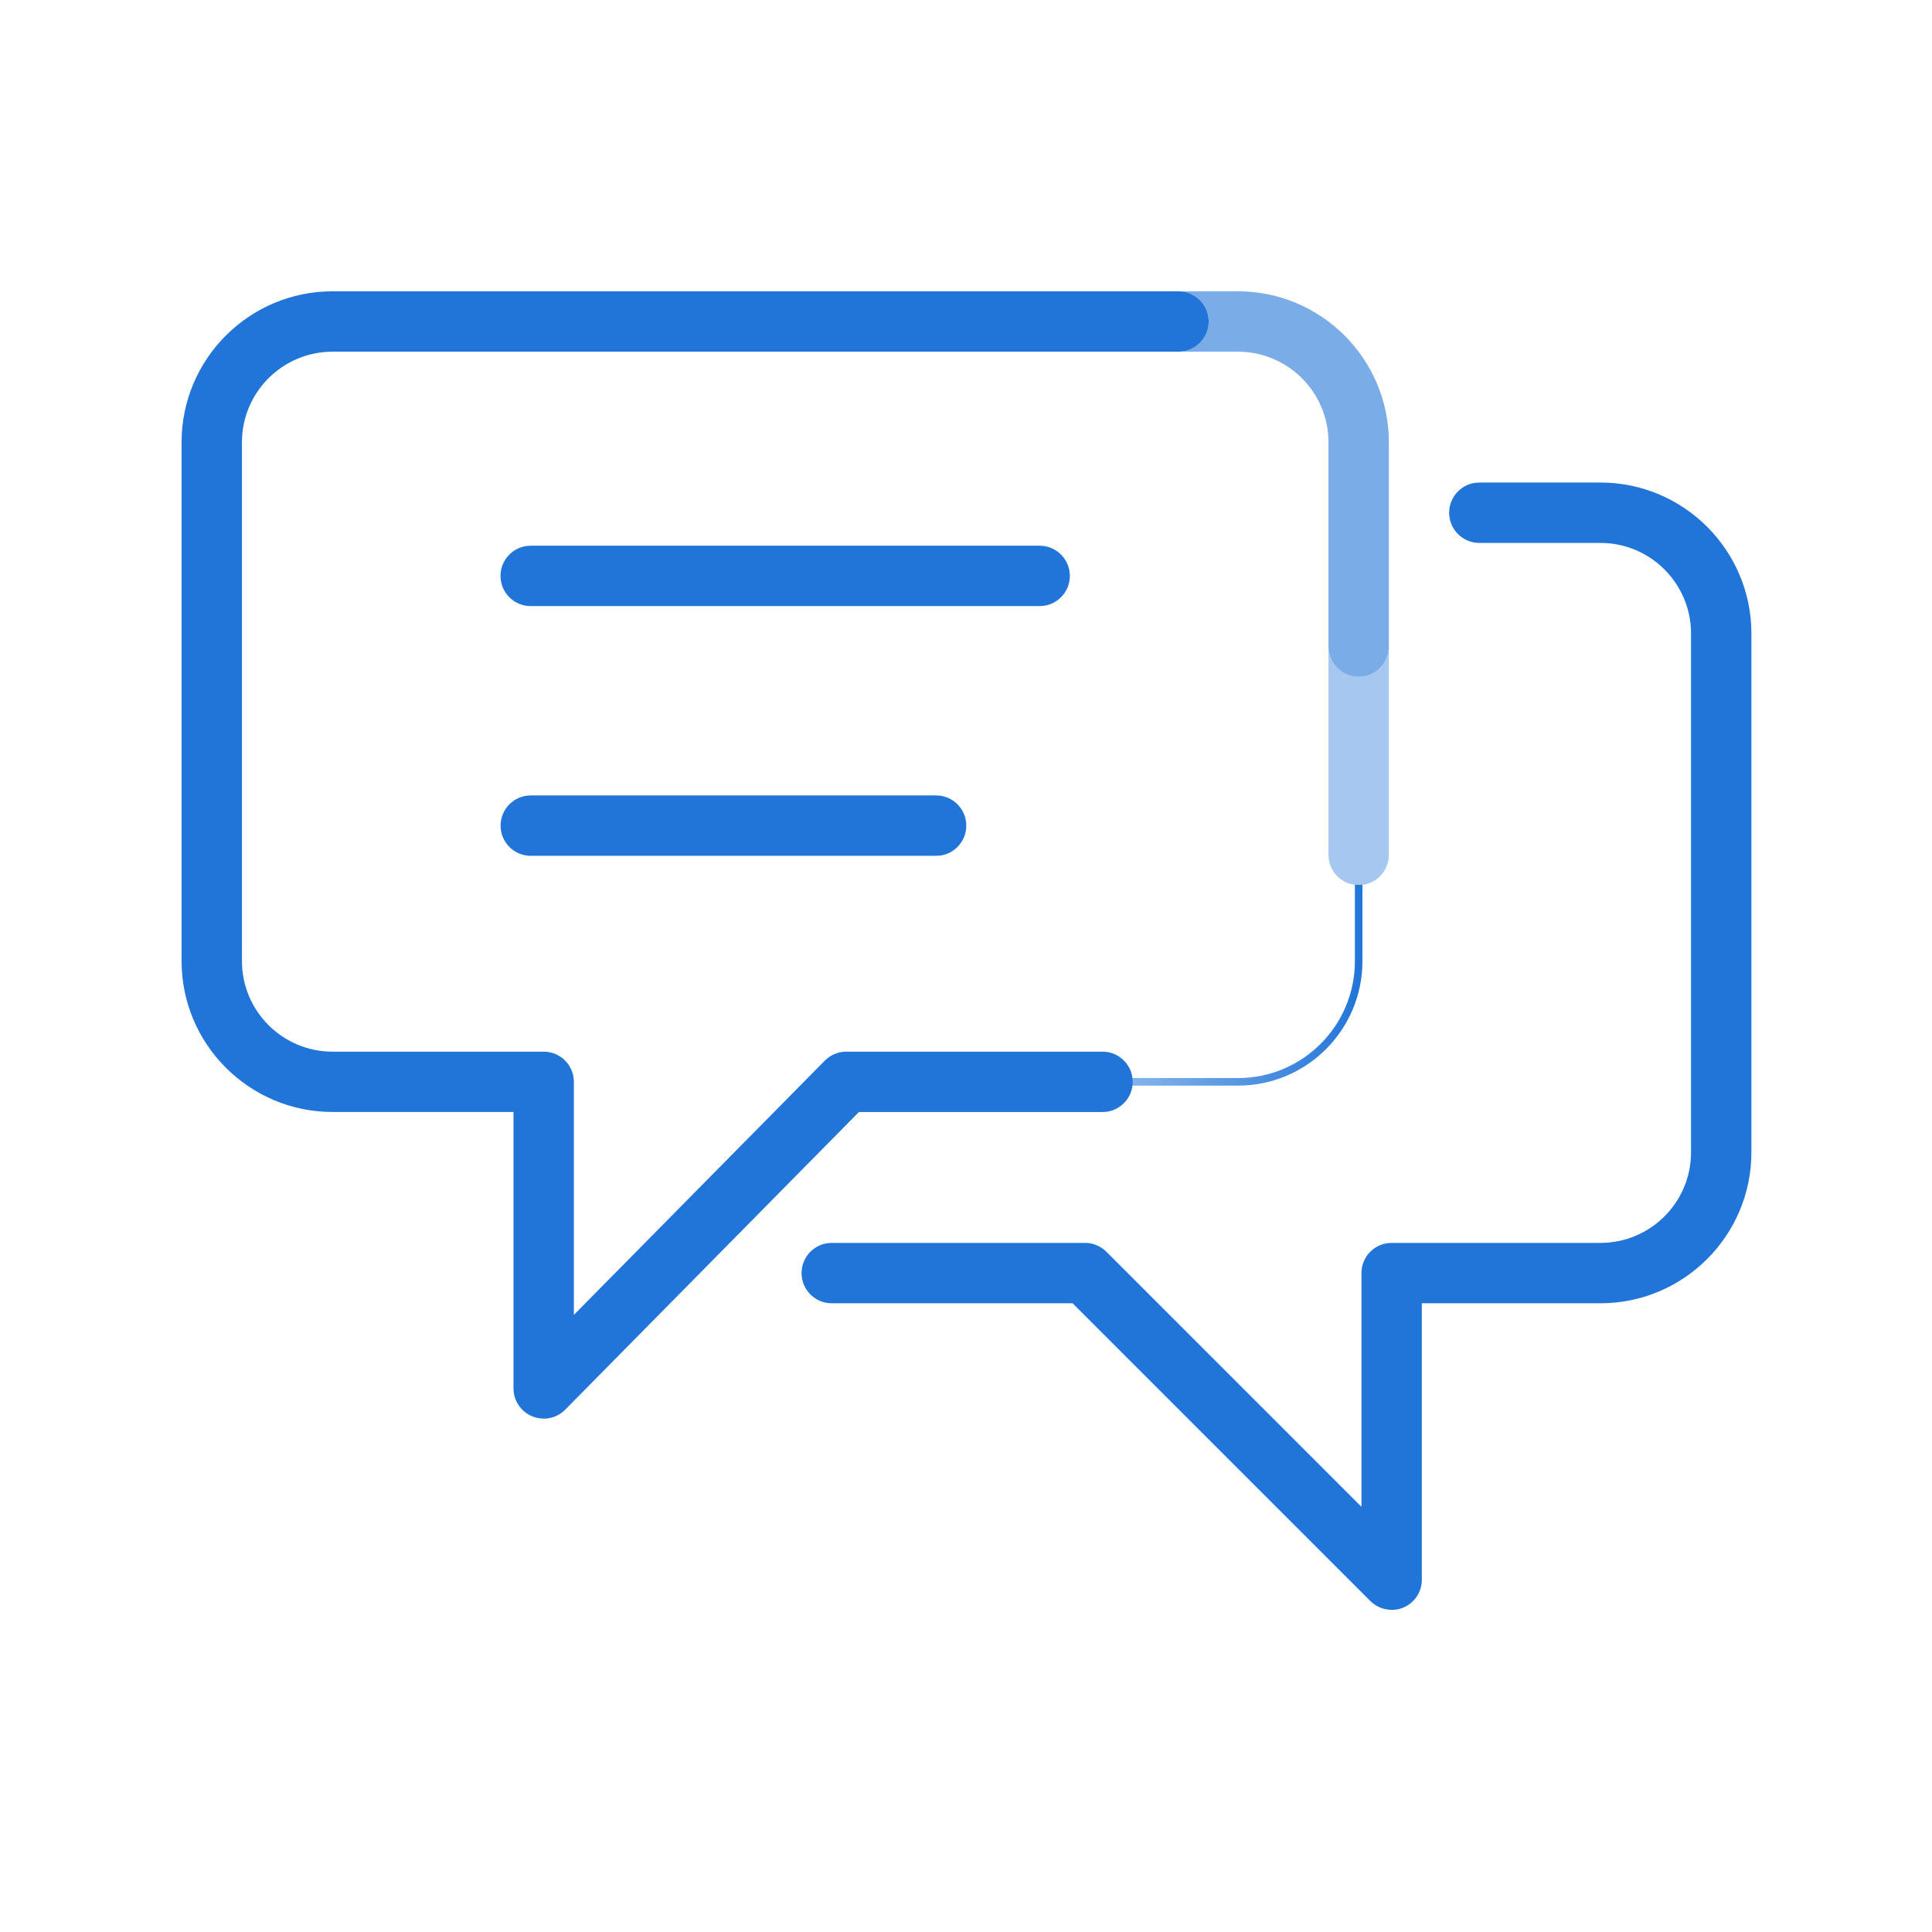
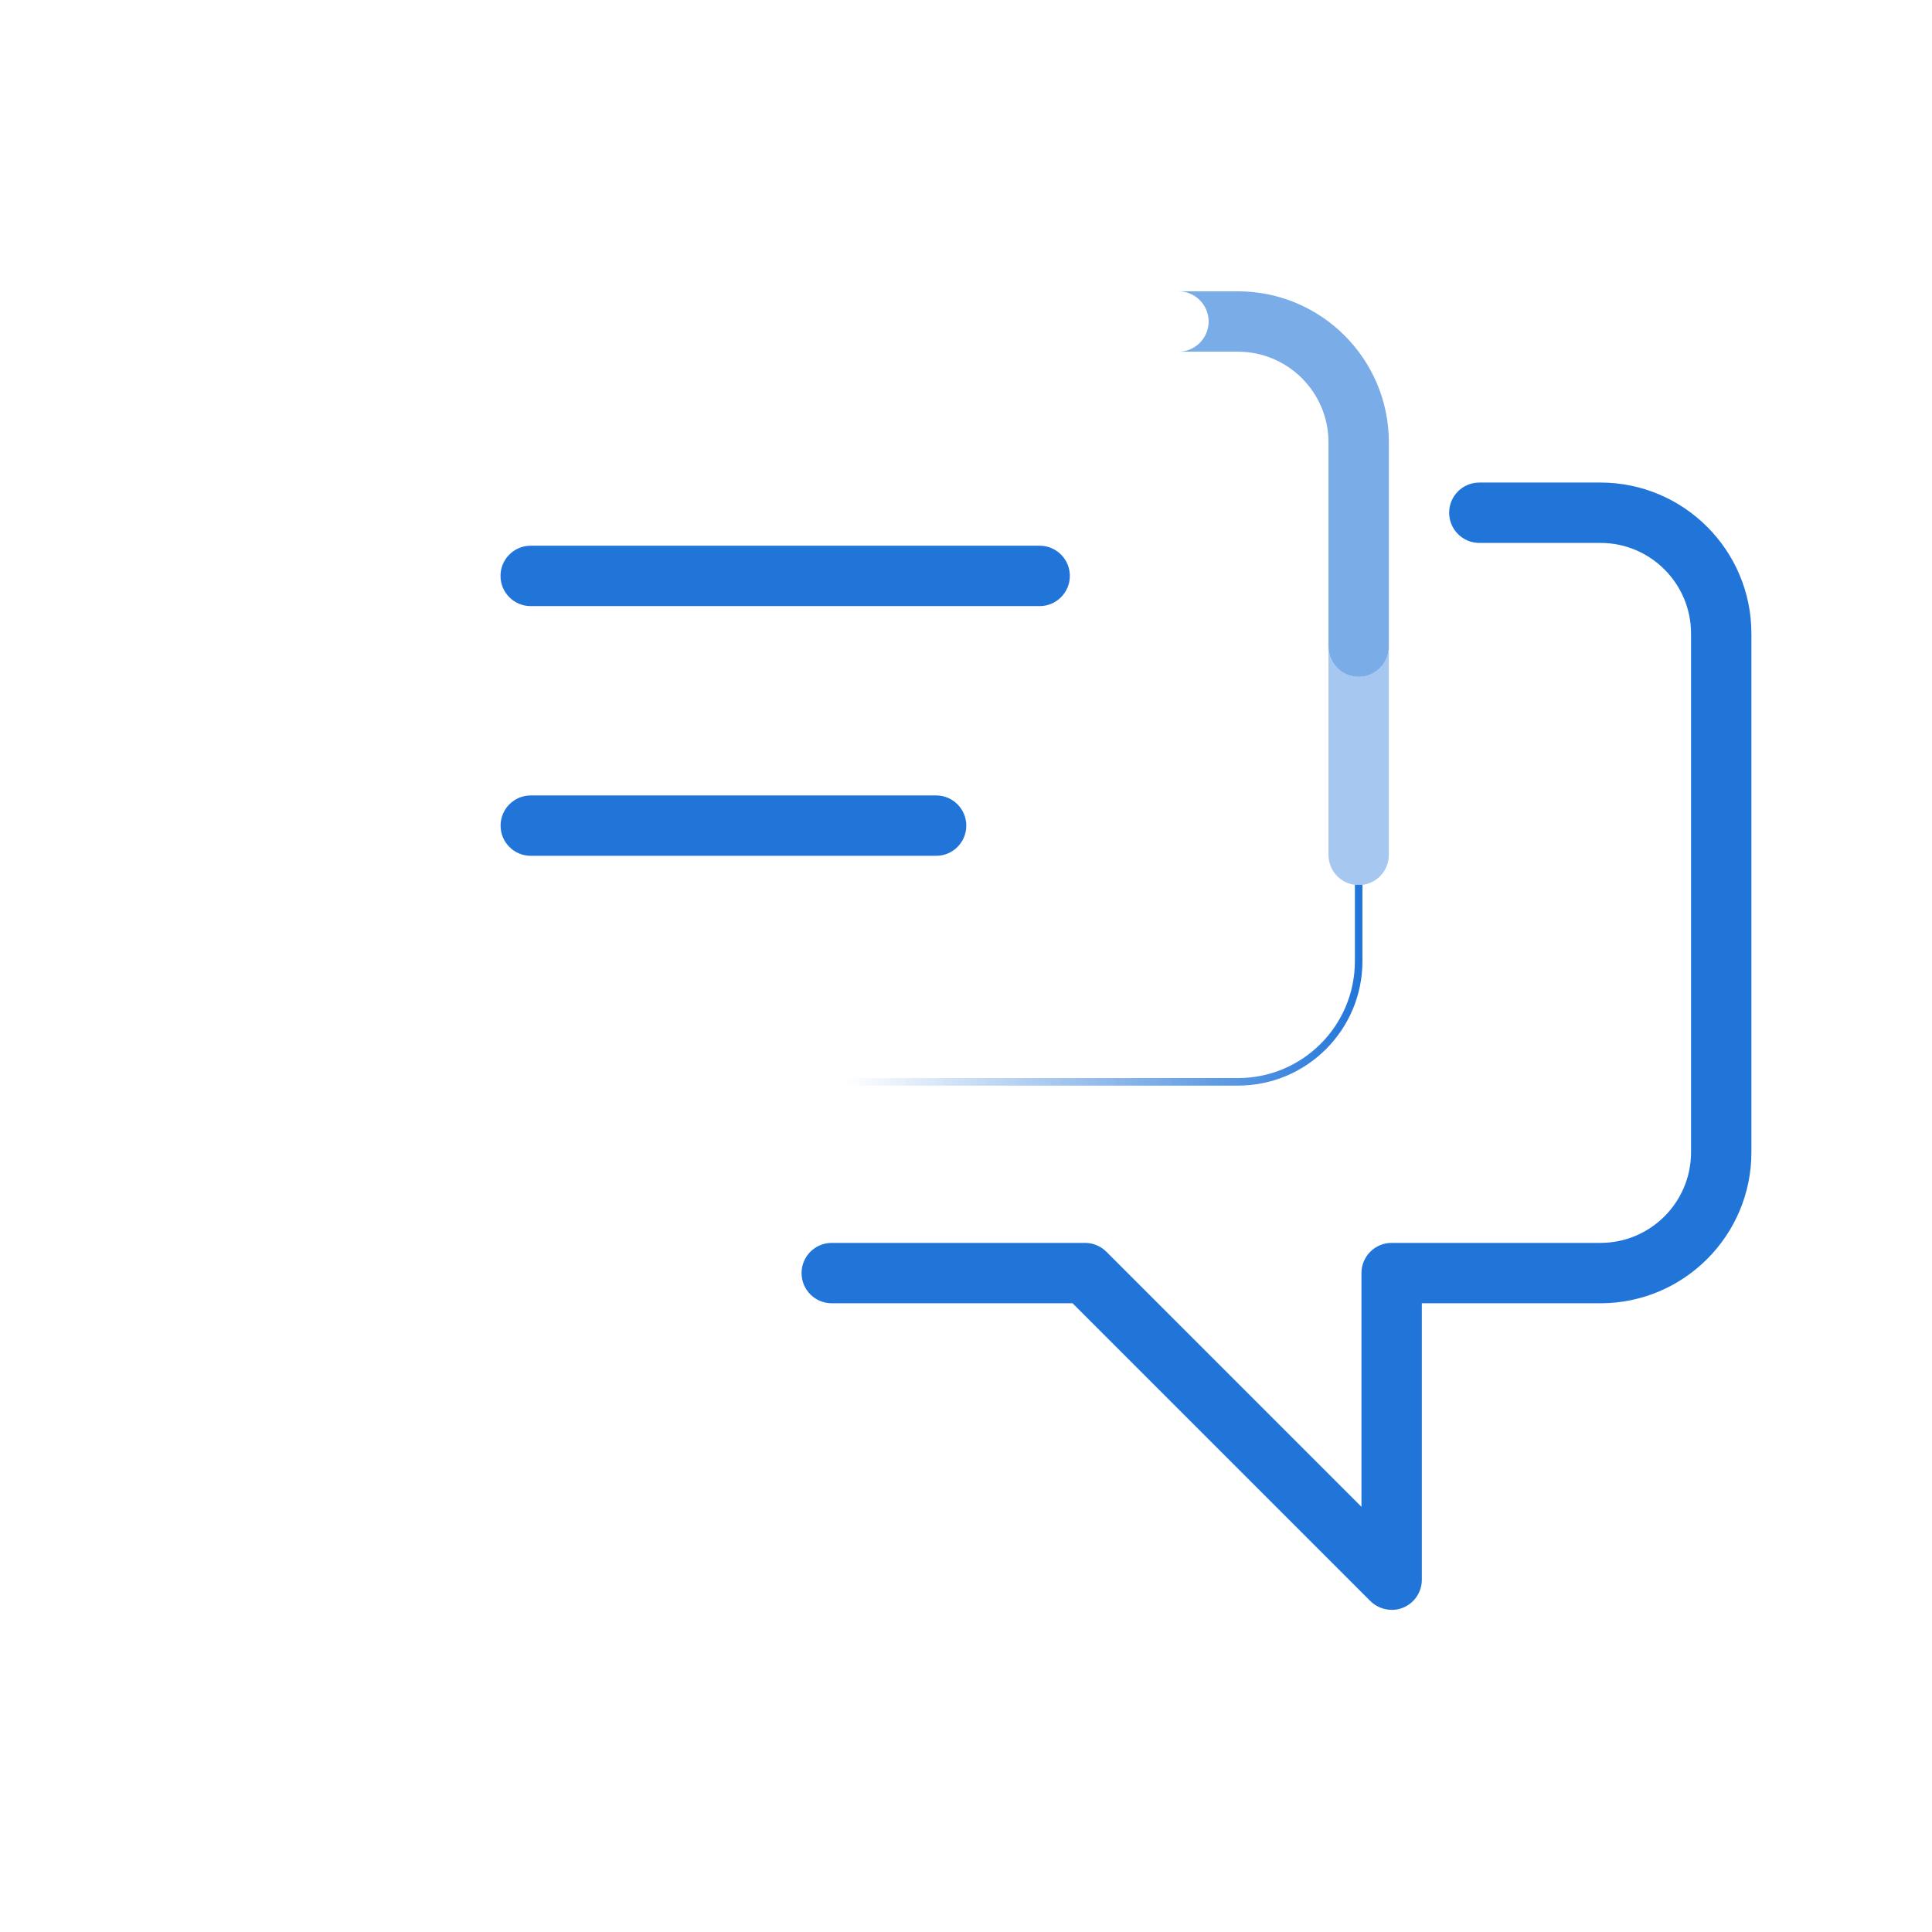
<svg xmlns="http://www.w3.org/2000/svg" id="Design" viewBox="0 0 256 256">
  <defs>
    <style>.cls-1{fill:#a6c8f0;}.cls-1,.cls-2,.cls-3{stroke-width:0px;}.cls-2{fill:#2175d9;}.cls-4{fill:none;stroke:url(#Naamloos_verloop_16);stroke-miterlimit:10;}.cls-3{fill:#7aace8;}</style>
    <linearGradient id="Naamloos_verloop_16" x1="112.14" y1="130.54" x2="180.53" y2="130.54" gradientUnits="userSpaceOnUse">
      <stop offset="0" stop-color="#2175d9" stop-opacity="0" />
      <stop offset="1" stop-color="#2175d9" />
    </linearGradient>
  </defs>
  <path class="cls-1" d="M180.03,89.67c-2.21,0-4-1.79-4-4v27.61c0,2.21,1.79,4,4,4s4-1.79,4-4v-27.61c0,2.21-1.79,4-4,4Z" />
  <path class="cls-3" d="M164.03,38.6h-7.88c2.21,0,4,1.79,4,4s-1.79,4-4,4h7.88c6.62,0,12,5.38,12,12v27.08c0,2.21,1.79,4,4,4s4-1.79,4-4v-27.08c0-11.03-8.97-20-20-20Z" />
  <path class="cls-4" d="M180.03,117.24v10.11c0,8.84-7.16,16-16,16h-51.9" />
-   <path class="cls-2" d="M72.04,187.97c-.51,0-1.03-.1-1.52-.3-1.5-.62-2.48-2.08-2.48-3.7v-36.63h-23.98c-11.03,0-20-8.97-20-20V58.6c0-11.03,8.97-20,20-20h112.1c2.21,0,4,1.79,4,4s-1.79,4-4,4H44.06c-6.62,0-12,5.38-12,12v68.75c0,6.62,5.38,12,12,12h27.98c2.21,0,4,1.79,4,4v30.88l33.25-33.69c.75-.76,1.78-1.19,2.85-1.19h33.95c2.21,0,4,1.79,4,4s-1.79,4-4,4h-32.28l-38.92,39.44c-.77.78-1.8,1.19-2.85,1.19Z" />
  <path class="cls-2" d="M184.4,213.31c-1.04,0-2.06-.41-2.83-1.17l-39.45-39.45h-31.91c-2.21,0-4-1.79-4-4s1.79-4,4-4h33.56c1.06,0,2.08.42,2.83,1.17l33.8,33.8v-30.97c0-2.21,1.79-4,4-4h27.67c6.62,0,12-5.38,12-12v-68.75c0-6.62-5.38-12-12-12h-16.05c-2.21,0-4-1.79-4-4s1.79-4,4-4h16.05c11.03,0,20,8.97,20,20v68.75c0,11.03-8.97,20-20,20h-23.67v36.63c0,1.62-.97,3.08-2.47,3.7-.49.21-1.01.3-1.53.3Z" />
  <path class="cls-2" d="M137.76,80.31h-67.44c-2.21,0-4-1.79-4-4s1.79-4,4-4h67.44c2.21,0,4,1.79,4,4s-1.79,4-4,4Z" />
  <path class="cls-2" d="M124.04,113.4h-53.71c-2.21,0-4-1.79-4-4s1.79-4,4-4h53.71c2.21,0,4,1.79,4,4s-1.79,4-4,4Z" />
</svg>